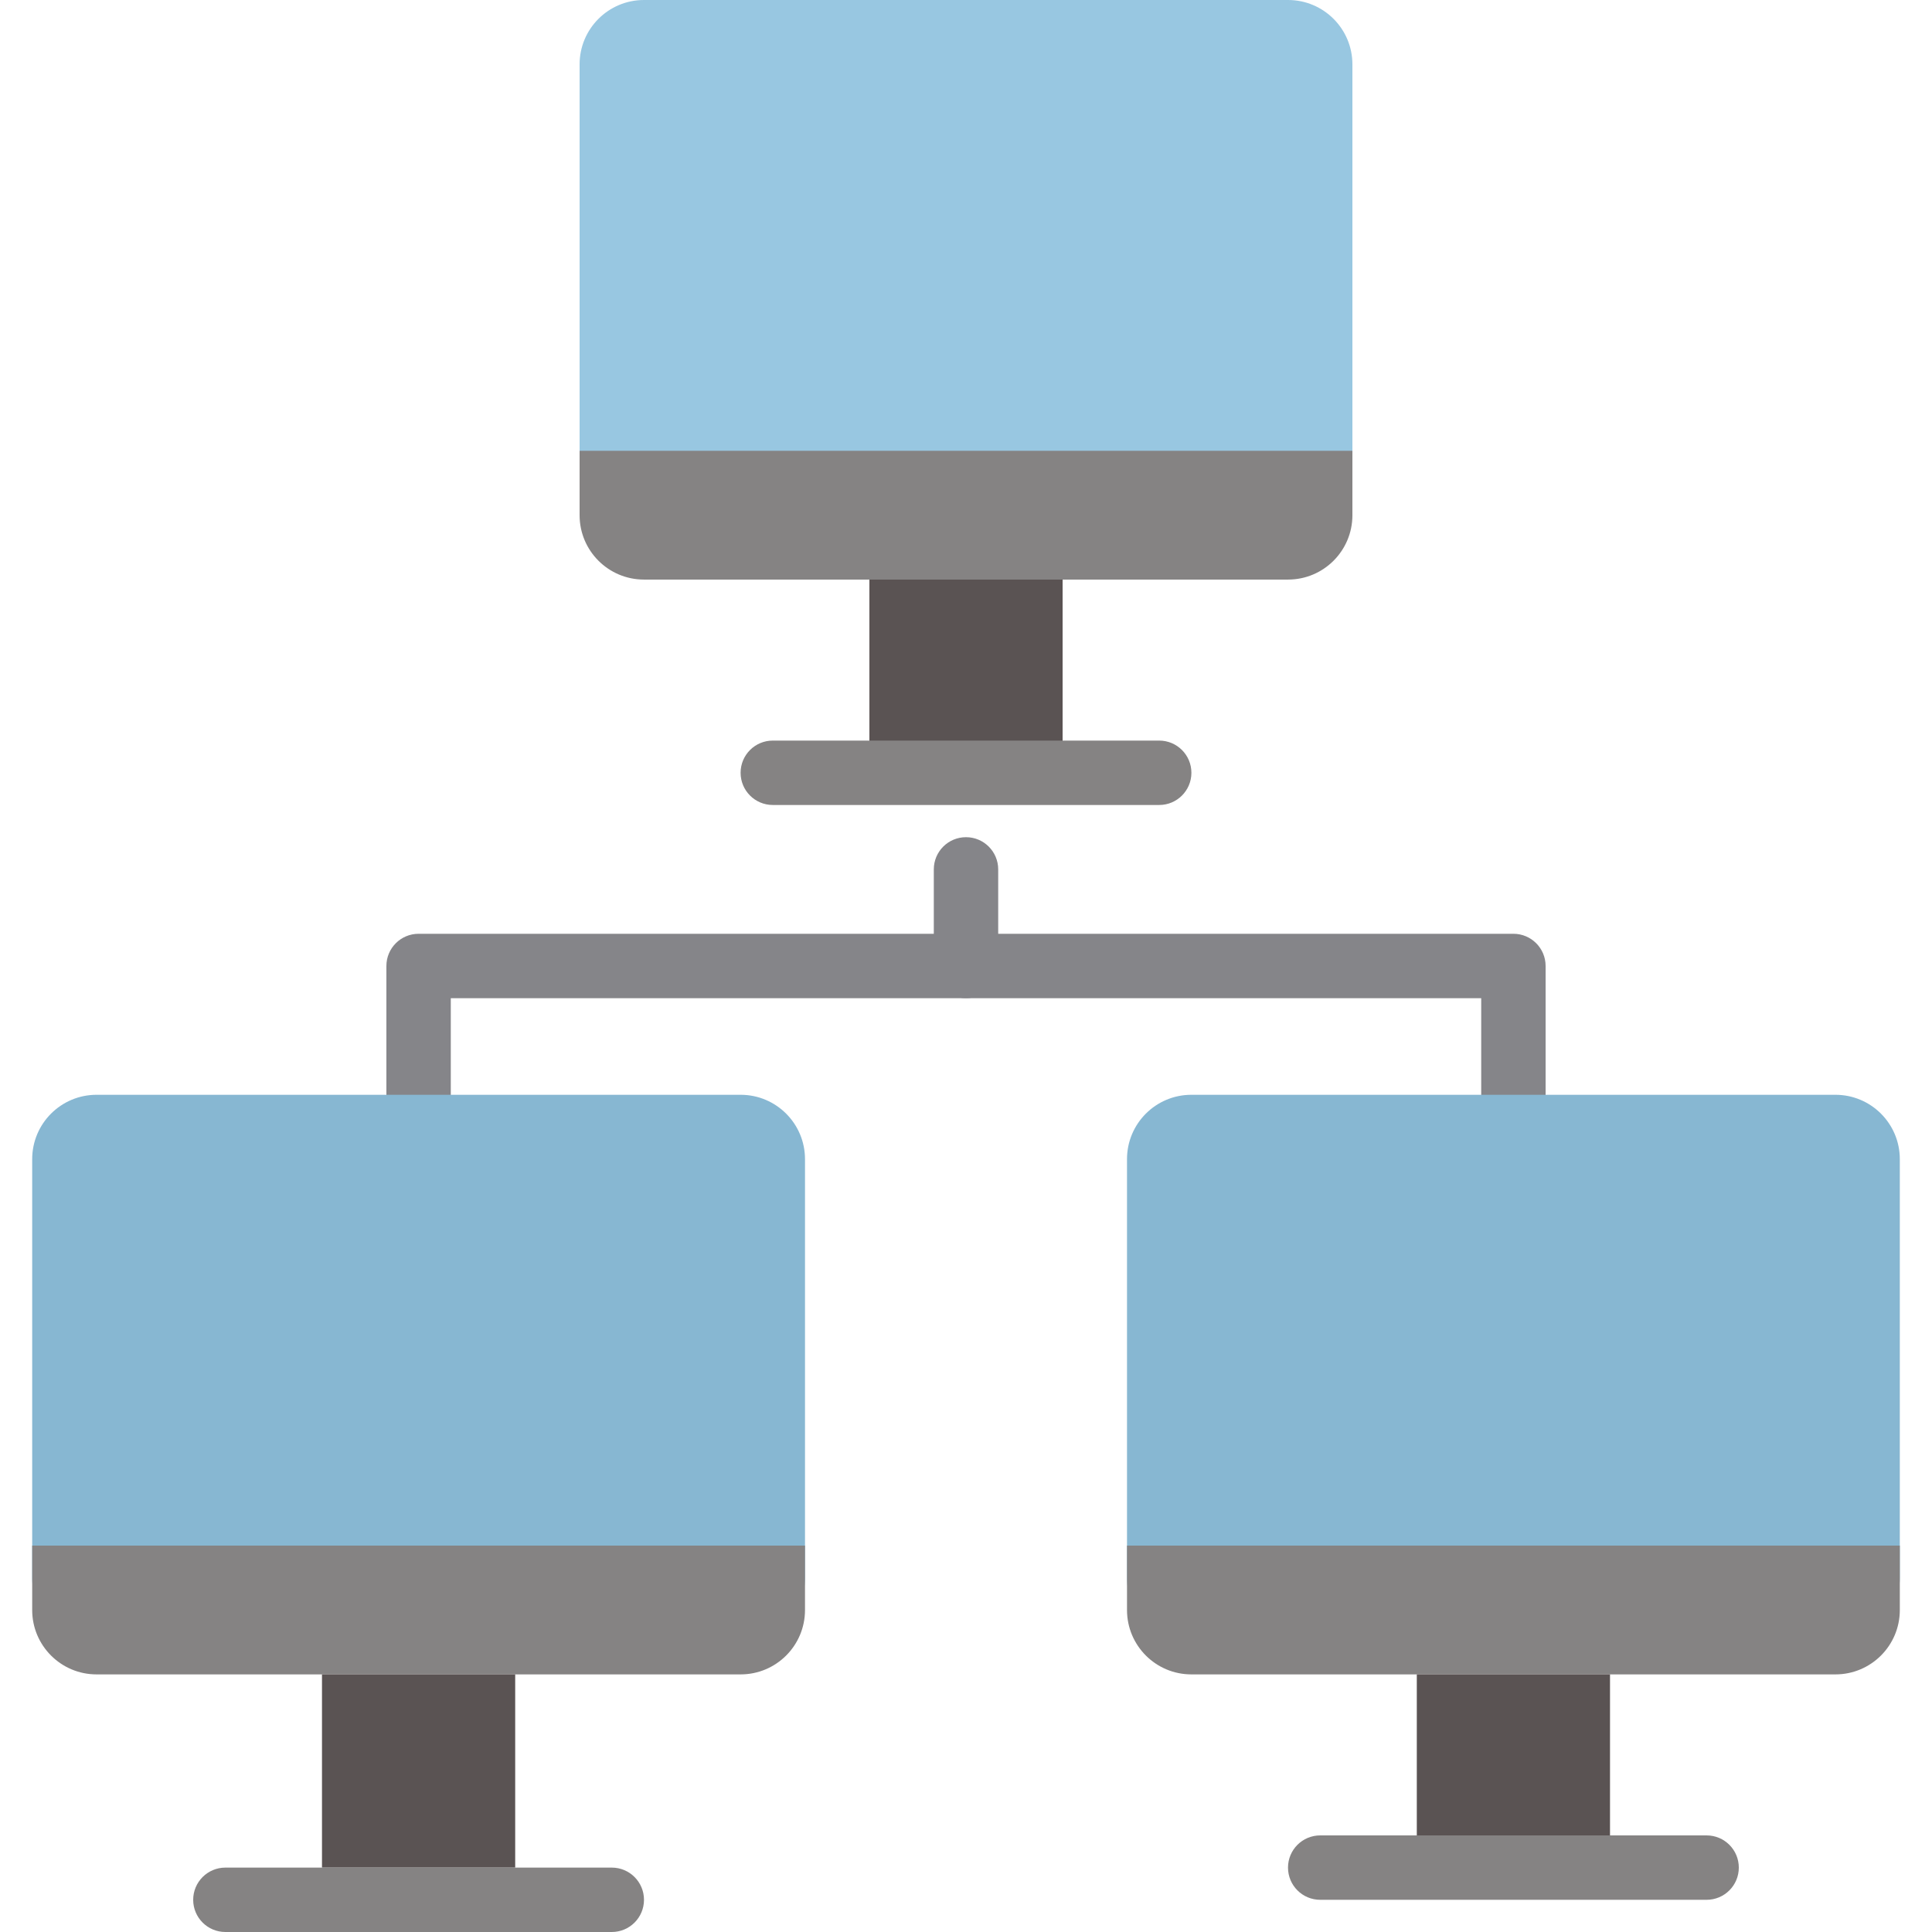
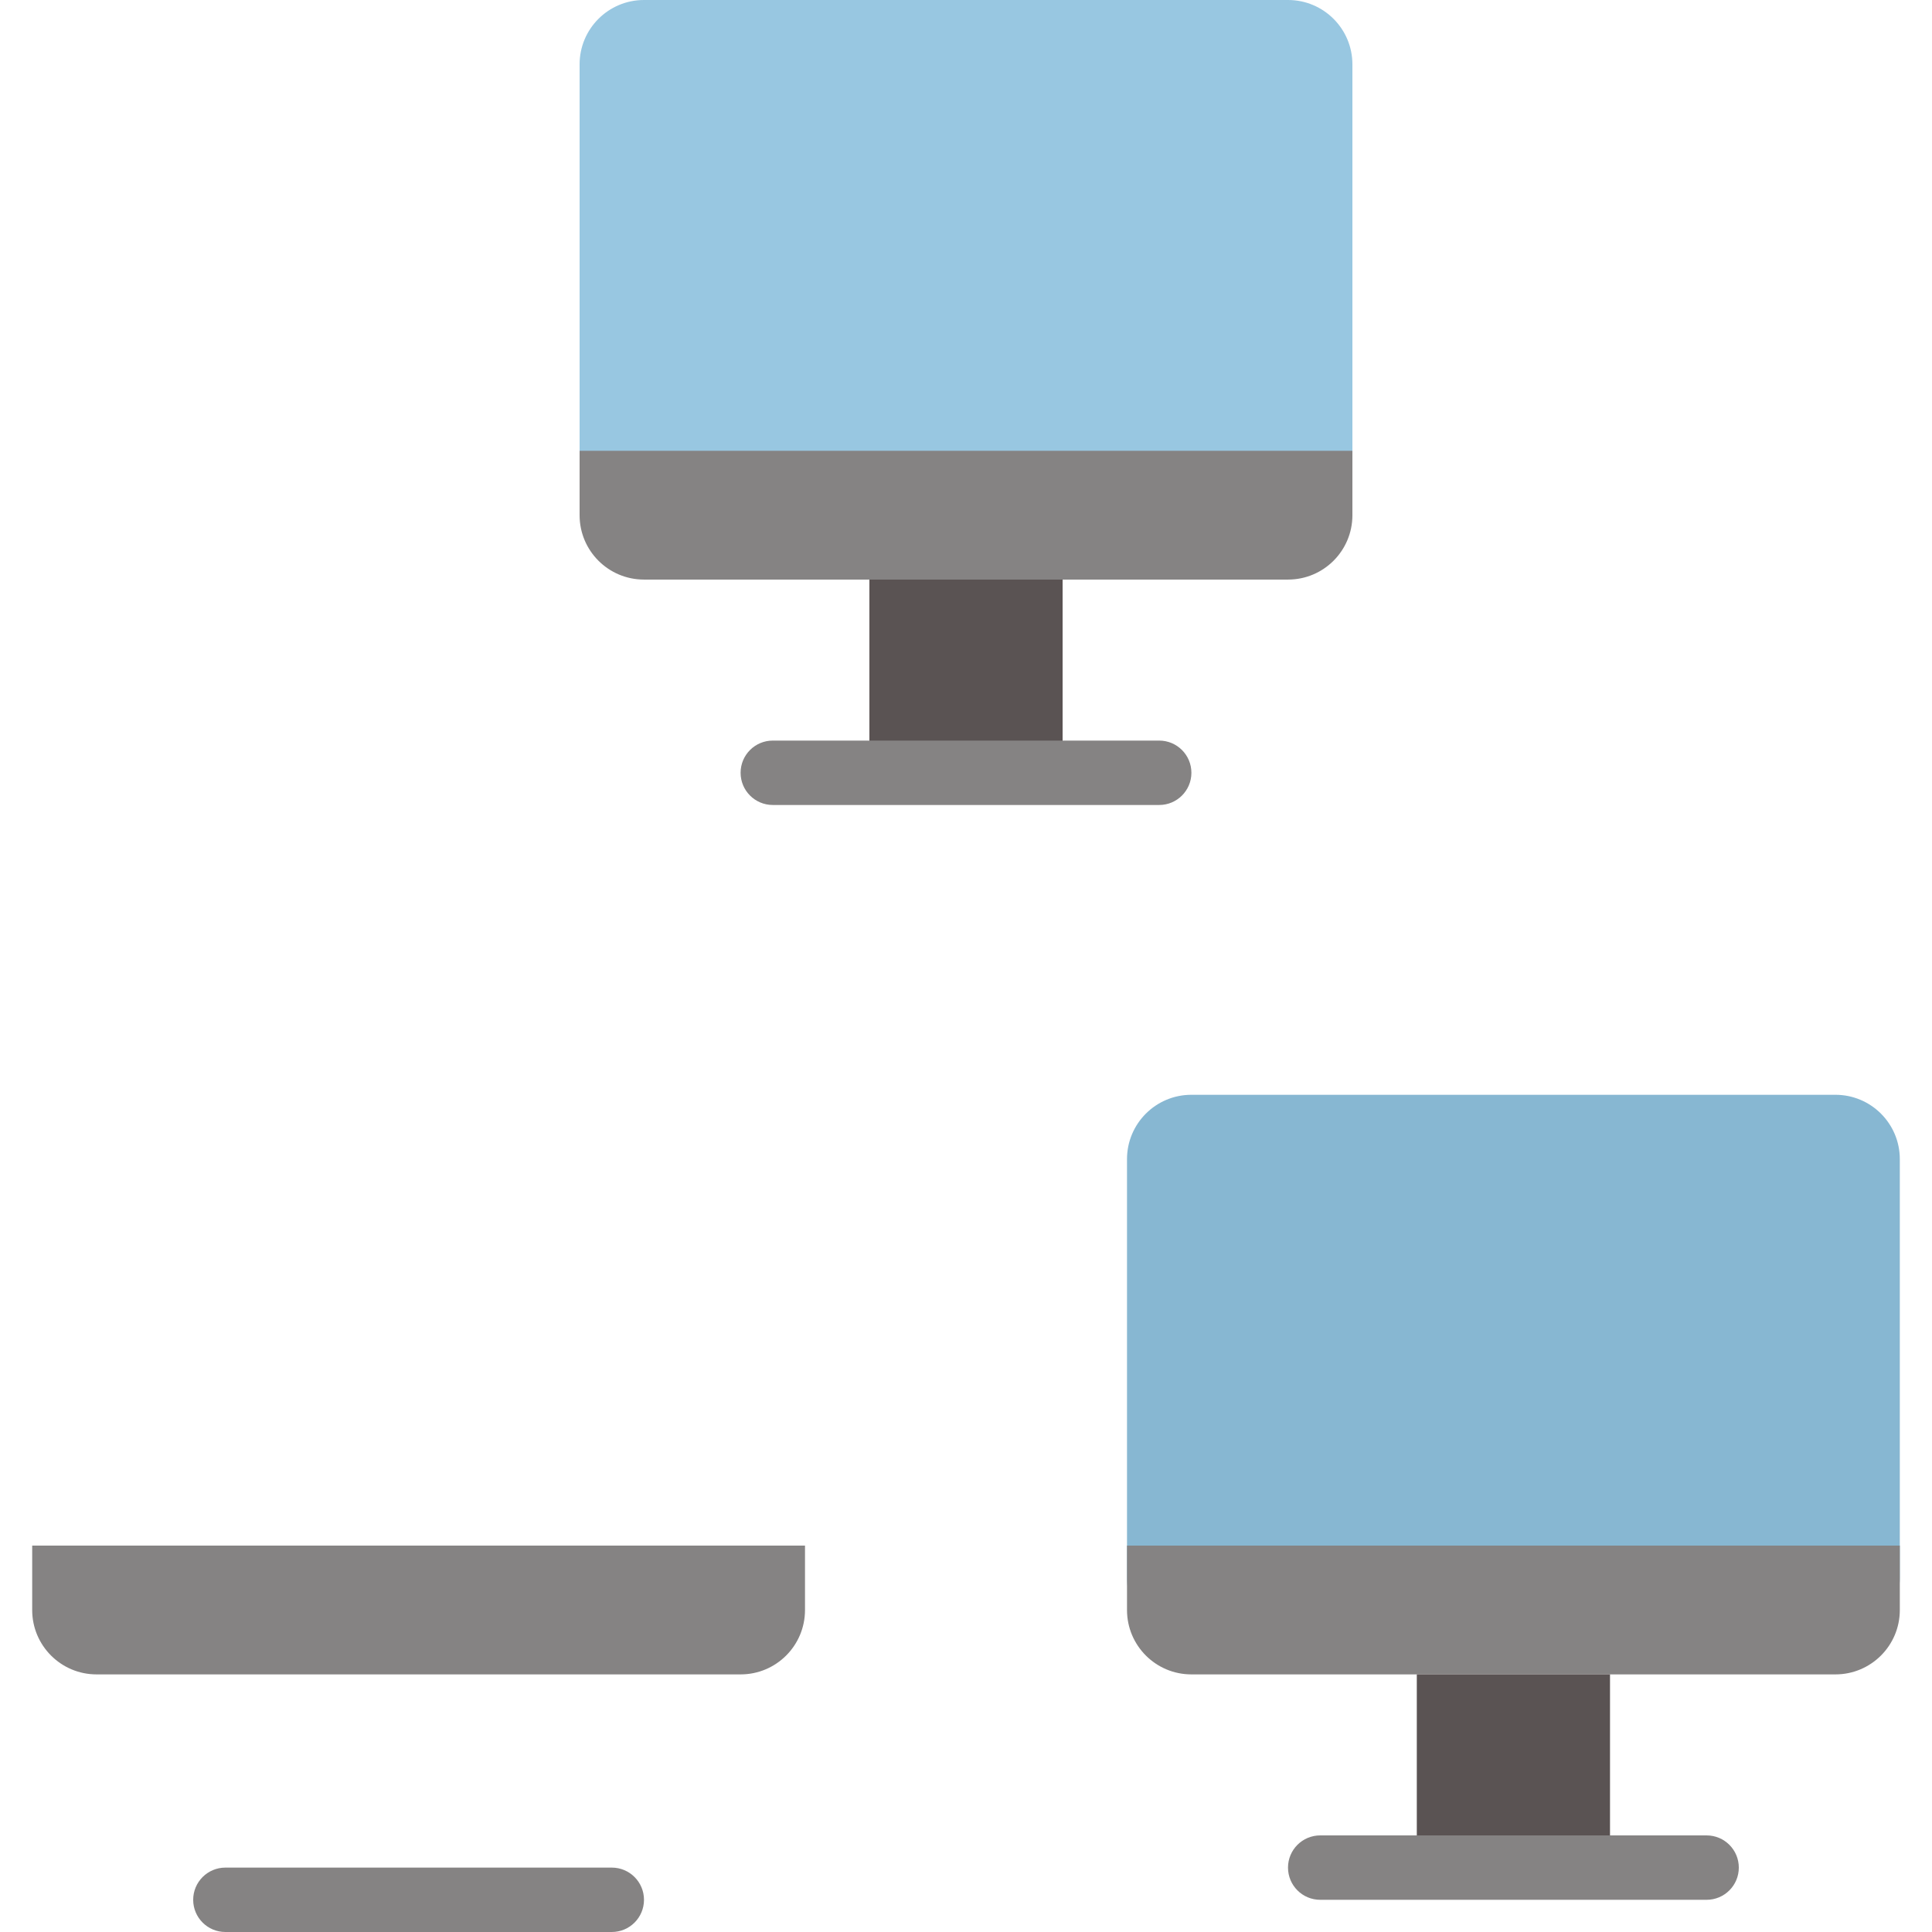
<svg xmlns="http://www.w3.org/2000/svg" version="1.1" id="Capa_1" x="0px" y="0px" viewBox="0 0 512 512" style="enable-background:new 0 0 512 512;" xml:space="preserve" width="512px" height="512px" class="">
  <g>
    <g>
-       <path style="fill:#858589" d="M401.069,298.663c-4.71,0-8.533-3.814-8.533-8.533v-25.6H119.464v25.6   c0,4.719-3.823,8.533-8.533,8.533s-8.533-3.814-8.533-8.533v-34.134c0-4.719,3.823-8.533,8.533-8.533h290.138   c4.71,0,8.533,3.814,8.533,8.533v34.134C409.603,294.849,405.78,298.663,401.069,298.663z" data-original="#7383BF" class="" data-old_color="#87878A" />
-       <path style="fill:#858589" d="M256,264.529c-4.71,0-8.533-3.814-8.533-8.533v-25.6c0-4.719,3.823-8.533,8.533-8.533   c4.71,0,8.533,3.814,8.533,8.533v25.6C264.533,260.715,260.71,264.529,256,264.529z" data-original="#7383BF" class="" data-old_color="#87878A" />
-     </g>
-     <path style="fill:#87B7D2" d="M196.274,435.19H25.588c-9.421,0-17.058-7.637-17.058-17.058V307.188  c0-9.421,7.637-17.058,17.058-17.058h170.687c9.421,0,17.058,7.637,17.058,17.058v110.944  C213.333,427.553,205.695,435.19,196.274,435.19z" data-original="#EBBA16" class="active-path" data-old_color="#98C7E1" />
+       </g>
    <path style="fill:#858383" d="M196.274,443.732H25.588c-9.421,0-17.058-7.637-17.058-17.058v-17.075h204.803v17.075  C213.333,436.095,205.695,443.732,196.274,443.732z" data-original="#E7ECED" class="" data-old_color="#888686" />
-     <rect x="85.33" y="443.732" style="fill:#5A5353" width="51.201" height="51.201" data-original="#AFB6BB" class="" data-old_color="#5B5454" />
    <path style="fill:#858383" d="M162.132,512H59.73c-4.71,0-8.533-3.814-8.533-8.533s3.823-8.533,8.533-8.533h102.402  c4.71,0,8.533,3.814,8.533,8.533S166.842,512,162.132,512z" data-original="#E7ECED" class="" data-old_color="#888686" />
    <path style="fill:#87B7D2" d="M486.412,435.19H315.726c-9.421,0-17.058-7.637-17.058-17.058V307.188  c0-9.421,7.637-17.058,17.058-17.058h170.687c9.421,0,17.058,7.637,17.058,17.058v110.944  C503.471,427.553,495.833,435.19,486.412,435.19z" data-original="#EBBA16" class="active-path" data-old_color="#98C7E1" />
    <path style="fill:#858383" d="M486.412,443.732H315.726c-9.421,0-17.058-7.637-17.058-17.058v-17.075h204.803v17.075  C503.471,436.095,495.833,443.732,486.412,443.732z" data-original="#E7ECED" class="" data-old_color="#888686" />
    <rect x="375.469" y="443.732" style="fill:#5A5353" width="51.201" height="51.201" data-original="#AFB6BB" class="" data-old_color="#5B5454" />
    <path style="fill:#858383" d="M452.27,503.467H349.868c-4.71,0-8.533-3.814-8.533-8.533s3.823-8.533,8.533-8.533H452.27  c4.71,0,8.533,3.814,8.533,8.533S456.98,503.467,452.27,503.467z" data-original="#E7ECED" class="" data-old_color="#888686" />
    <path style="fill:#98C7E1" d="M341.343,145.052H170.657c-9.421,0-17.058-7.637-17.058-17.058V17.058  C153.598,7.637,161.236,0,170.657,0h170.687c9.421,0,17.058,7.637,17.058,17.058v110.935  C358.402,137.415,350.764,145.052,341.343,145.052z" data-original="#DD352E" class="" data-old_color="#A5D0E8" />
    <path style="fill:#858383" d="M341.343,153.594H170.657c-9.421,0-17.058-7.637-17.058-17.058V119.46h204.803v17.075  C358.402,145.957,350.764,153.594,341.343,153.594z" data-original="#E7ECED" class="" data-old_color="#888686" />
    <rect x="230.4" y="153.594" style="fill:#5A5353" width="51.201" height="51.201" data-original="#AFB6BB" class="" data-old_color="#5B5454" />
    <path style="fill:#858383" d="M307.201,213.328H204.799c-4.71,0-8.533-3.814-8.533-8.533s3.823-8.533,8.533-8.533h102.402  c4.71,0,8.533,3.814,8.533,8.533S311.911,213.328,307.201,213.328z" data-original="#E7ECED" class="" data-old_color="#888686" />
  </g>
</svg>